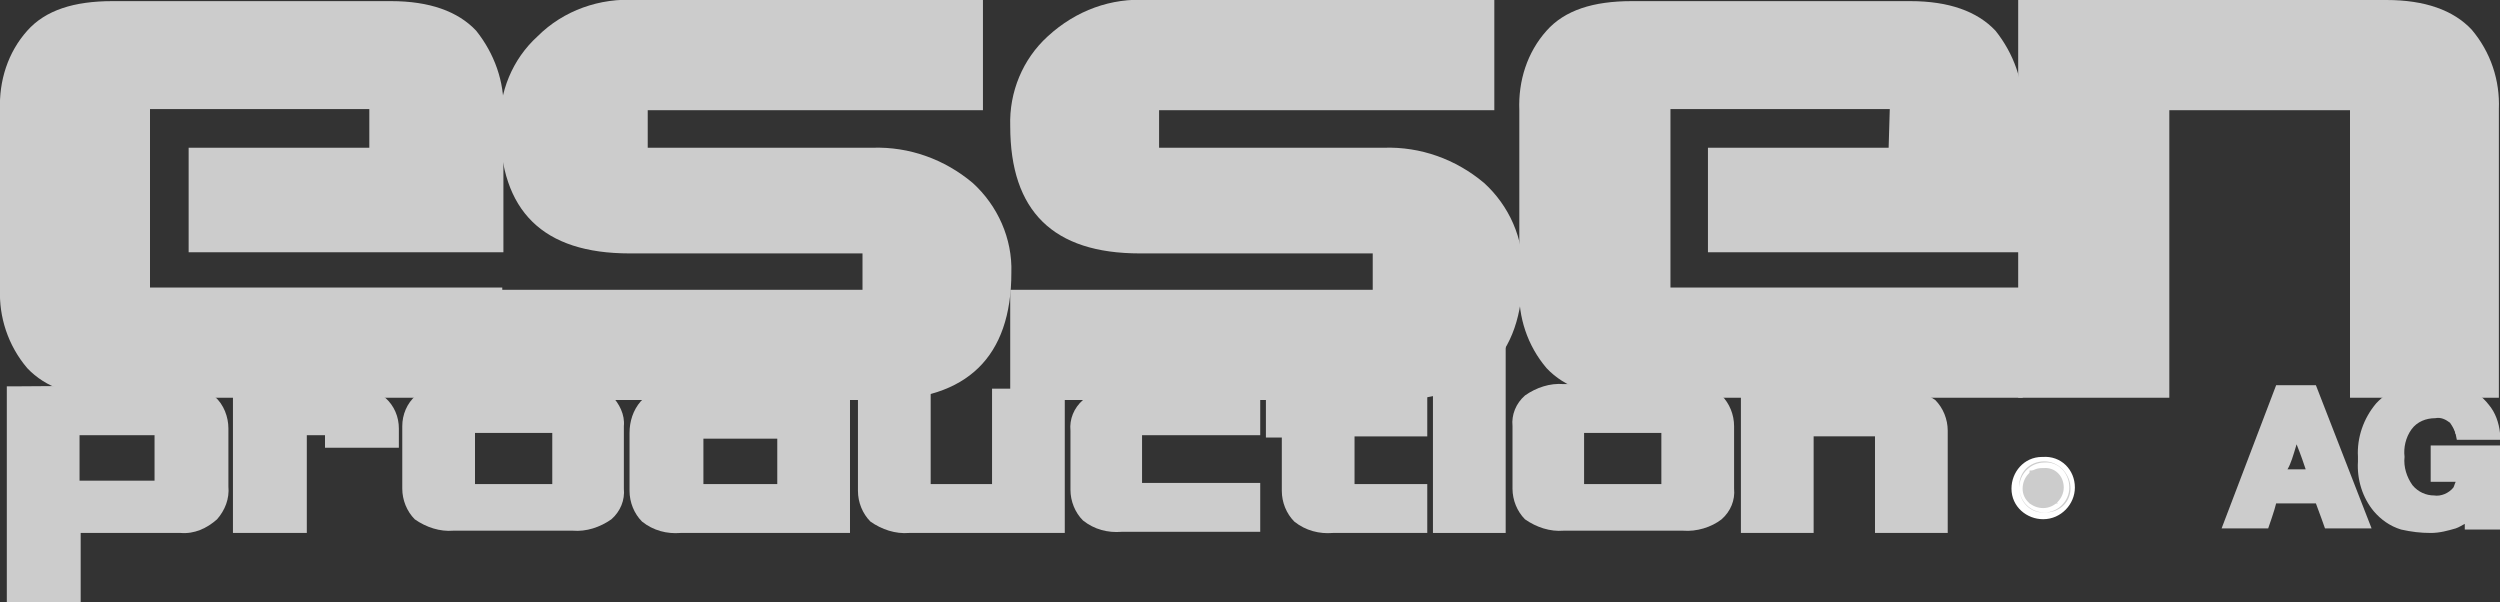
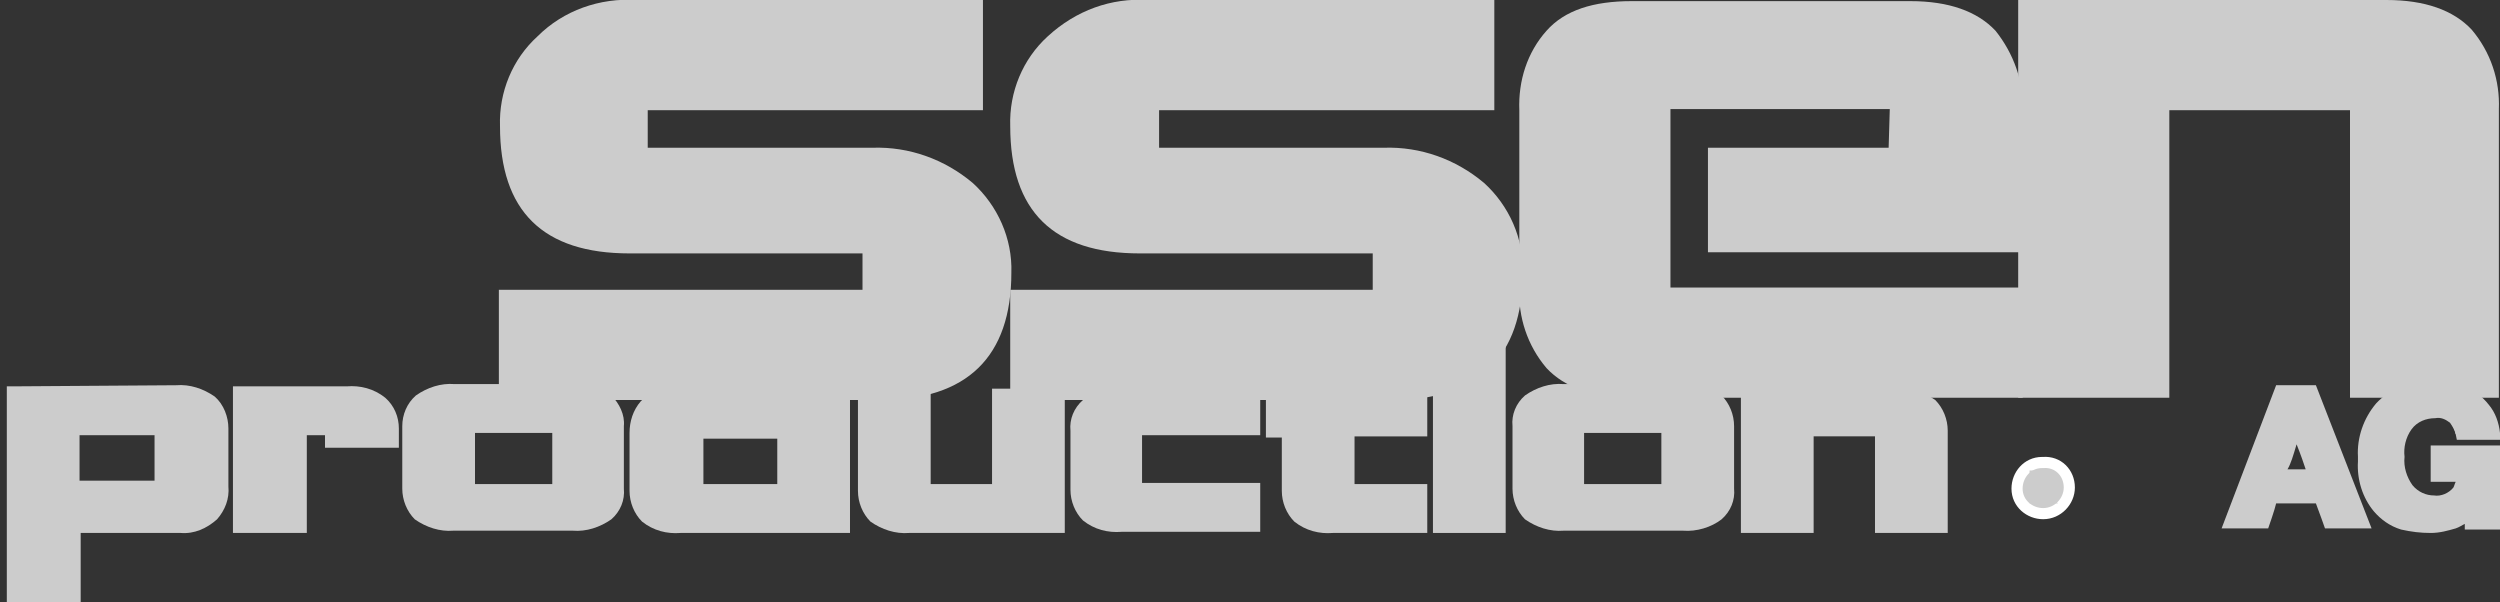
<svg xmlns="http://www.w3.org/2000/svg" version="1.1" id="Layer_1" x="0px" y="0px" viewBox="-310 271.3 220 53" style="enable-background:new -310 271.3 220 53;" xml:space="preserve">
  <rect x="-310" y="271.3" width="220" height="53" fill="#333333" stroke="none" />
  <style type="text/css"> .st0{fill:#CCCCCC;} .st1{fill:#CCCCCC;stroke:#FFFFFF;stroke-width:0.98;stroke-miterlimit:10;} </style>
  <g id="Сгруппировать_4330" transform="translate(-877 -282.75)">
    <g id="XMLID_1_" transform="translate(877 282.75)">
-       <path id="XMLID_61_" class="st0" d="M-277.6,280.9h-19.2v15.7h31v9.7h-34.3c-3.4,0-5.9-0.9-7.5-2.6c-1.7-2-2.5-4.5-2.4-7v-15.7 c-0.1-2.6,0.7-5.1,2.4-7c1.6-1.8,4.1-2.6,7.5-2.6h24.5c3.4,0,5.9,0.9,7.5,2.6c1.6,2,2.5,4.5,2.4,7v12.5h-27.7v-9.2h15.9V280.9z" />
      <path id="XMLID_60_" class="st0" d="M-254,271.3h30.5v9.7H-253v3.3h19.8c3.2-0.1,6.3,1,8.8,3.1c2.2,2,3.5,4.9,3.4,7.9 c0,7.4-3.9,11.2-11.5,11.2h-33.6v-9.7h32v-3.2h-20.5c-7.6,0-11.4-3.7-11.4-11.2c-0.1-3,1.1-5.9,3.3-7.9 C-260.4,272.2-257.2,271.1-254,271.3z" />
      <path id="XMLID_59_" class="st0" d="M-209,271.3h30.5v9.7h-29.5v3.3h19.8c3.2-0.1,6.3,1,8.8,3.1c2.2,2,3.5,4.9,3.4,7.9 c0,7.4-3.9,11.2-11.5,11.2h-33.6v-9.7h31.9v-3.2h-20.5c-7.6,0-11.4-3.7-11.4-11.2c-0.1-3,1.1-5.9,3.3-7.9 C-215.3,272.2-212.2,271.1-209,271.3z" />
      <path id="XMLID_58_" class="st0" d="M-143.7,280.9H-163v15.7h31v9.7h-34.4c-3.4,0-5.9-0.9-7.5-2.6c-1.7-2-2.5-4.5-2.4-7v-15.7 c-0.1-2.6,0.7-5.1,2.4-7c1.6-1.8,4.1-2.6,7.5-2.6h24.5c3.4,0,5.9,0.9,7.5,2.6c1.6,2,2.5,4.5,2.4,7v12.5h-27.7v-9.2h15.9 L-143.7,280.9L-143.7,280.9z" />
      <path id="XMLID_57_" class="st0" d="M-132.4,306.3v-35h32.4c3.4,0,5.9,0.9,7.5,2.6c1.7,2,2.5,4.5,2.4,7v25.4h-13.1V281h-15.9v25.3 H-132.4z" />
      <path id="XMLID_54_" class="st0" d="M-308.9,305.3h-0.5v19h6.5v-6.1h8.8c1.2,0.1,2.3-0.4,3.2-1.2c0.7-0.8,1.1-1.8,1-2.9v-5.1 c0-1-0.4-2.1-1.2-2.8c-1-0.7-2.2-1.1-3.4-1L-308.9,305.3z M-296.4,309.6v4h-6.6v-4H-296.4z" />
      <path id="XMLID_53_" class="st0" d="M-289,305.3h-0.5v12.9h6.5v-8.6h1.6v1.1h6.5V309c0-1-0.4-2-1.2-2.7c-1-0.8-2.2-1.1-3.4-1H-289 z" />
      <path id="XMLID_50_" class="st0" d="M-270,305.1c-1.2-0.1-2.4,0.3-3.4,1c-0.8,0.7-1.2,1.7-1.2,2.7v5.5c0,1,0.4,2,1.1,2.7 c1,0.7,2.2,1.1,3.4,1h10.5c1.2,0.1,2.4-0.3,3.4-1c0.8-0.7,1.2-1.7,1.1-2.7v-5.5c0.1-1-0.4-2-1.1-2.7c-1-0.7-2.2-1.1-3.4-1 L-270,305.1z M-261.4,309.4v4.5h-6.8v-4.5H-261.4z" />
      <path id="XMLID_47_" class="st0" d="M-235.7,299.2h-5.9v6.2h-8.8c-1.2-0.1-2.3,0.3-3.2,1.2c-0.7,0.8-1,1.8-1,2.8v5.1 c0,1,0.4,2,1.1,2.7c1,0.8,2.2,1.1,3.4,1h14.9v-19H-235.7z M-241.6,309.9v4h-6.5v-4H-241.6z" />
      <path id="XMLID_46_" class="st0" d="M-216.8,305.5h-5.9v8.4h-5.4v-8.4h-6.4v9c0,1,0.4,2,1.1,2.7c1,0.7,2.2,1.1,3.4,1h13.7v-12.7 H-216.8z" />
      <path id="XMLID_45_" class="st0" d="M-199.6,305.5h-11.7c-1.2-0.1-2.5,0.3-3.4,1c-0.8,0.7-1.2,1.7-1.1,2.7v5.2c0,1,0.4,2,1.1,2.7 c1,0.8,2.2,1.1,3.4,1h12.2v-4.3h-10.4v-4.2h10.4v-4.3H-199.6z" />
      <path id="XMLID_44_" class="st0" d="M-191.3,299.2h-5.9v6.3h-1.4v4.3h1.4v4.7c0,1,0.4,2,1.1,2.7c1,0.8,2.2,1.1,3.4,1h8.3v-4.3 h-6.4v-4.2h6.4v-4.3h-6.4v-6.3H-191.3z" />
      <path id="XMLID_41_" class="st0" d="M-178,301.2h-5.9v4.3h6.4v-4.3H-178z M-178,305.5h-5.9v12.7h6.4v-12.7L-178,305.5z" />
      <path id="XMLID_38_" class="st0" d="M-172.4,305.1c-1.2-0.1-2.4,0.3-3.4,1c-0.8,0.7-1.2,1.7-1.1,2.7v5.5c0,1,0.4,2,1.1,2.7 c1,0.7,2.2,1.1,3.4,1h10.5c1.2,0.1,2.5-0.3,3.4-1c0.8-0.7,1.2-1.7,1.1-2.7v-5.5c0-1-0.4-2-1.1-2.7c-1-0.7-2.2-1.1-3.4-1 L-172.4,305.1z M-163.8,309.4v4.5h-6.8v-4.5H-163.8z" />
      <path id="XMLID_37_" class="st0" d="M-156.3,305.5h-0.5v12.7h6.4v-8.5h5.4v8.5h6.4v-9c0-1-0.4-2-1.1-2.7c-1-0.7-2.2-1.1-3.4-1 L-156.3,305.5z" />
      <path id="XMLID_34_" class="st0" d="M-303.5,323.8h-5.4v-17.9h14.3c1.1-0.1,2.2,0.2,3,0.9c0.7,0.6,1,1.5,1,2.4v5 c0.1,1.8-1.3,3.4-3.1,3.5c-0.2,0-0.4,0-0.6,0h-9.3V323.8L-303.5,323.8z M-303.5,314.1h7.7v-5h-7.7V314.1z" />
      <path id="XMLID_33_" class="st0" d="M-279.6,305.8c1.1-0.1,2.2,0.2,3,0.9c0.7,0.6,1,1.5,1,2.3v1.1h-5.4V309h-2.7v8.6h-5.4v-11.8 H-279.6z" />
      <path id="XMLID_30_" class="st0" d="M-260.8,308.9v5.5h-7.9v-5.5H-260.8z M-270,305.7c-1.1-0.1-2.2,0.2-3,0.9 c-0.7,0.6-1,1.4-1,2.3v5.5c0,0.9,0.3,1.7,1,2.3c0.9,0.6,2,1,3,0.9h10.5c1.1,0.1,2.2-0.2,3-0.9c0.6-0.6,1-1.5,1-2.3v-5.5 c0.1-0.9-0.3-1.7-1-2.3c-0.9-0.7-2-1-3-0.9L-270,305.7z" />
      <path id="XMLID_27_" class="st0" d="M-241,299.7h5.3v18H-250c-1.1,0.1-2.2-0.2-3-0.9c-0.6-0.6-1-1.5-1-2.3v-5.1 c0-0.9,0.3-1.8,0.9-2.5c0.7-0.7,1.7-1.1,2.8-1h9.4L-241,299.7L-241,299.7z M-241,309.3h-7.6v5.1h7.6V309.3z" />
      <path id="XMLID_26_" class="st0" d="M-216.8,306v11.7H-230c-1.1,0.1-2.2-0.2-3-0.9c-0.6-0.6-1-1.5-1-2.3V306h5.3v8.4h6.5V306 H-216.8z" />
      <path id="XMLID_25_" class="st0" d="M-210,309.2v5.2h10.4v3.2h-11.7c-1.1,0.1-2.2-0.2-3-0.9c-0.7-0.6-1-1.5-1-2.3v-5.2 c0-0.9,0.3-1.7,1-2.3c0.9-0.7,2-1,3-0.9h11.7v3.2L-210,309.2z" />
      <path id="XMLID_24_" class="st0" d="M-191.3,299.7v6.3h6.4v3.2h-6.4v5.2h6.4v3.2h-7.8c-1.1,0.1-2.2-0.2-3-0.9 c-0.6-0.6-1-1.4-1-2.3v-5.2h-1.4V306h1.4v-6.3H-191.3z" />
      <path id="XMLID_21_" class="st0" d="M-183.4,301.7h5.4v3.2h-5.4V301.7z M-183.4,317.6h5.4V306h-5.4V317.6z" />
-       <path id="XMLID_18_" class="st0" d="M-163.2,308.9v5.5h-7.9v-5.5H-163.2z M-172.4,305.7c-1.1-0.1-2.2,0.2-3,0.9 c-0.7,0.6-1,1.4-1,2.3v5.5c0,0.9,0.3,1.7,1,2.3c0.9,0.6,2,1,3,0.9h10.5c1.1,0.1,2.2-0.2,3-0.9c0.7-0.6,1-1.5,1-2.3v-5.5 c0-0.9-0.3-1.7-1-2.3c-0.9-0.7-2-1-3-0.9L-172.4,305.7z" />
      <path id="XMLID_17_" class="st0" d="M-156.3,317.6V306h13.2c1.1-0.1,2.2,0.2,3,0.9c0.7,0.6,1,1.4,1,2.3v8.5h-5.4v-8.5h-6.5v8.5 H-156.3z" />
      <path id="XMLID_14_" class="st0" d="M-106.5,305.2h-3.2l-4.8,12.6h4.1c0,0,0.6-1.7,0.7-2.2h3.5c0.2,0.5,0.8,2.2,0.8,2.2h4.1 l-4.9-12.6L-106.5,305.2z M-107.9,310.4c0.4,1,0.6,1.6,0.8,2.2h-1.6C-108.4,312.1-108.2,311.4-107.9,310.4L-107.9,310.4z" />
      <path id="XMLID_13_" class="st0" d="M-100.9,306.8c-1.1,1.3-1.7,3-1.6,4.7c0,0.1,0,0.2,0,0.4c-0.1,1.6,0.4,3.2,1.4,4.4 c0.6,0.7,1.4,1.3,2.4,1.6c0.9,0.2,1.7,0.3,2.6,0.3c0.8,0,1.5-0.2,2.2-0.4c0.3-0.1,0.6-0.3,0.8-0.4v0.5h3.1v-7.4h-6.1v3.2h2.2 c-0.1,0.2-0.1,0.3-0.2,0.5c-0.4,0.5-1.1,0.8-1.7,0.7c-0.7,0-1.4-0.3-1.9-0.9c-0.5-0.7-0.8-1.6-0.7-2.5c-0.1-0.8,0.1-1.7,0.6-2.4 c0.5-0.7,1.3-1,2.1-1c0.5-0.1,0.9,0.1,1.3,0.4c0.2,0.3,0.4,0.6,0.5,1l0.1,0.5h3.9l-0.1-0.6c-0.1-0.9-0.4-1.8-1-2.5 c-1.1-1.4-2.9-2.2-4.7-2C-97.7,304.7-99.6,305.4-100.9,306.8L-100.9,306.8z" />
-       <path id="XMLID_10_" class="st0" d="M-108,308.8l1.6,4.4h-3L-108,308.8z M-113.8,317.3h2.9l0.7-2.2h4.3l0.7,2.2h3l-4.5-11.6h-2.8 L-113.8,317.3z" />
      <path id="XMLID_9_" class="st0" d="M-95.7,311h5v6.3h-2v-1.2h-0.1c-0.4,0.5-0.9,1-1.5,1.2c-0.7,0.2-1.4,0.4-2.1,0.4 c-0.8,0-1.7-0.1-2.5-0.3c-0.8-0.2-1.5-0.7-2.1-1.4c-0.9-1.3-1.4-2.9-1.3-4.5c-0.1-1.6,0.4-3.2,1.5-4.4c1-1.2,2.6-1.7,4.7-1.7 c1.6-0.1,3.2,0.6,4.2,1.8c0.5,0.7,0.8,1.4,0.9,2.3h-2.9c-0.1-0.5-0.3-0.9-0.6-1.3c-0.5-0.4-1.1-0.6-1.7-0.6c-1-0.1-2,0.4-2.5,1.2 c-0.5,0.8-0.8,1.7-0.7,2.7c-0.1,1,0.2,2,0.8,2.8c0.6,0.7,1.4,1.1,2.3,1.1c0.8,0.1,1.6-0.3,2.2-0.9c0.3-0.4,0.5-0.9,0.6-1.4h-2.4 V311z" />
      <path id="XMLID_8_" class="st1" d="M-127.9,314.2c0,1.2-1,2.3-2.3,2.3c0,0,0,0,0,0c-1.2,0-2.3-0.9-2.3-2.2c0-1.2,0.9-2.3,2.2-2.3 c0,0,0.1,0,0.1,0C-128.9,311.9-127.9,312.9-127.9,314.2C-127.9,314.2-127.9,314.2-127.9,314.2z" />
-       <path id="XMLID_5_" class="st0" d="M-127.9,314.2c0,1.2-1,2.2-2.2,2.2c-1.2,0-2.2-1-2.2-2.2c0-1.2,1-2.2,2.2-2.2 C-128.9,311.9-127.9,312.9-127.9,314.2z M-130.1,311.9c-1.3,0-2.3,1-2.2,2.3c0,1.3,1,2.3,2.3,2.2c1.3,0,2.3-1,2.2-2.3 C-127.9,312.9-128.9,311.9-130.1,311.9z" />
      <path id="XMLID_2_" class="st0" d="M-130.9,313h0.8c0.2,0,0.3,0,0.5,0.1c0.1,0.1,0.2,0.2,0.2,0.4v0.1l0,0.1c0,0.1-0.1,0.2-0.2,0.2 c-0.1,0.1-0.2,0.1-0.4,0.1h-0.9L-130.9,313L-130.9,313z M-131.3,315.6h0.4v-1.2h0.9c0.3,0,0.4,0.1,0.5,0.2c0,0.1,0,0.1,0.1,0.2 v0.3l0,0.3c0,0.1,0,0.1,0.1,0.2l0,0h0.4l0,0v0c0,0-0.1-0.1-0.1-0.1c0-0.1,0-0.2,0-0.3v-0.4c0-0.1,0-0.2-0.1-0.2 c-0.1-0.2-0.2-0.3-0.4-0.3c0.1,0,0.3-0.1,0.4-0.3c0.1-0.1,0.2-0.3,0.1-0.5c0-0.2,0-0.4-0.2-0.5c-0.1-0.1-0.2-0.2-0.4-0.2 c-0.1,0-0.2-0.1-0.3-0.1h-1.5V315.6L-131.3,315.6z" />
    </g>
  </g>
</svg>